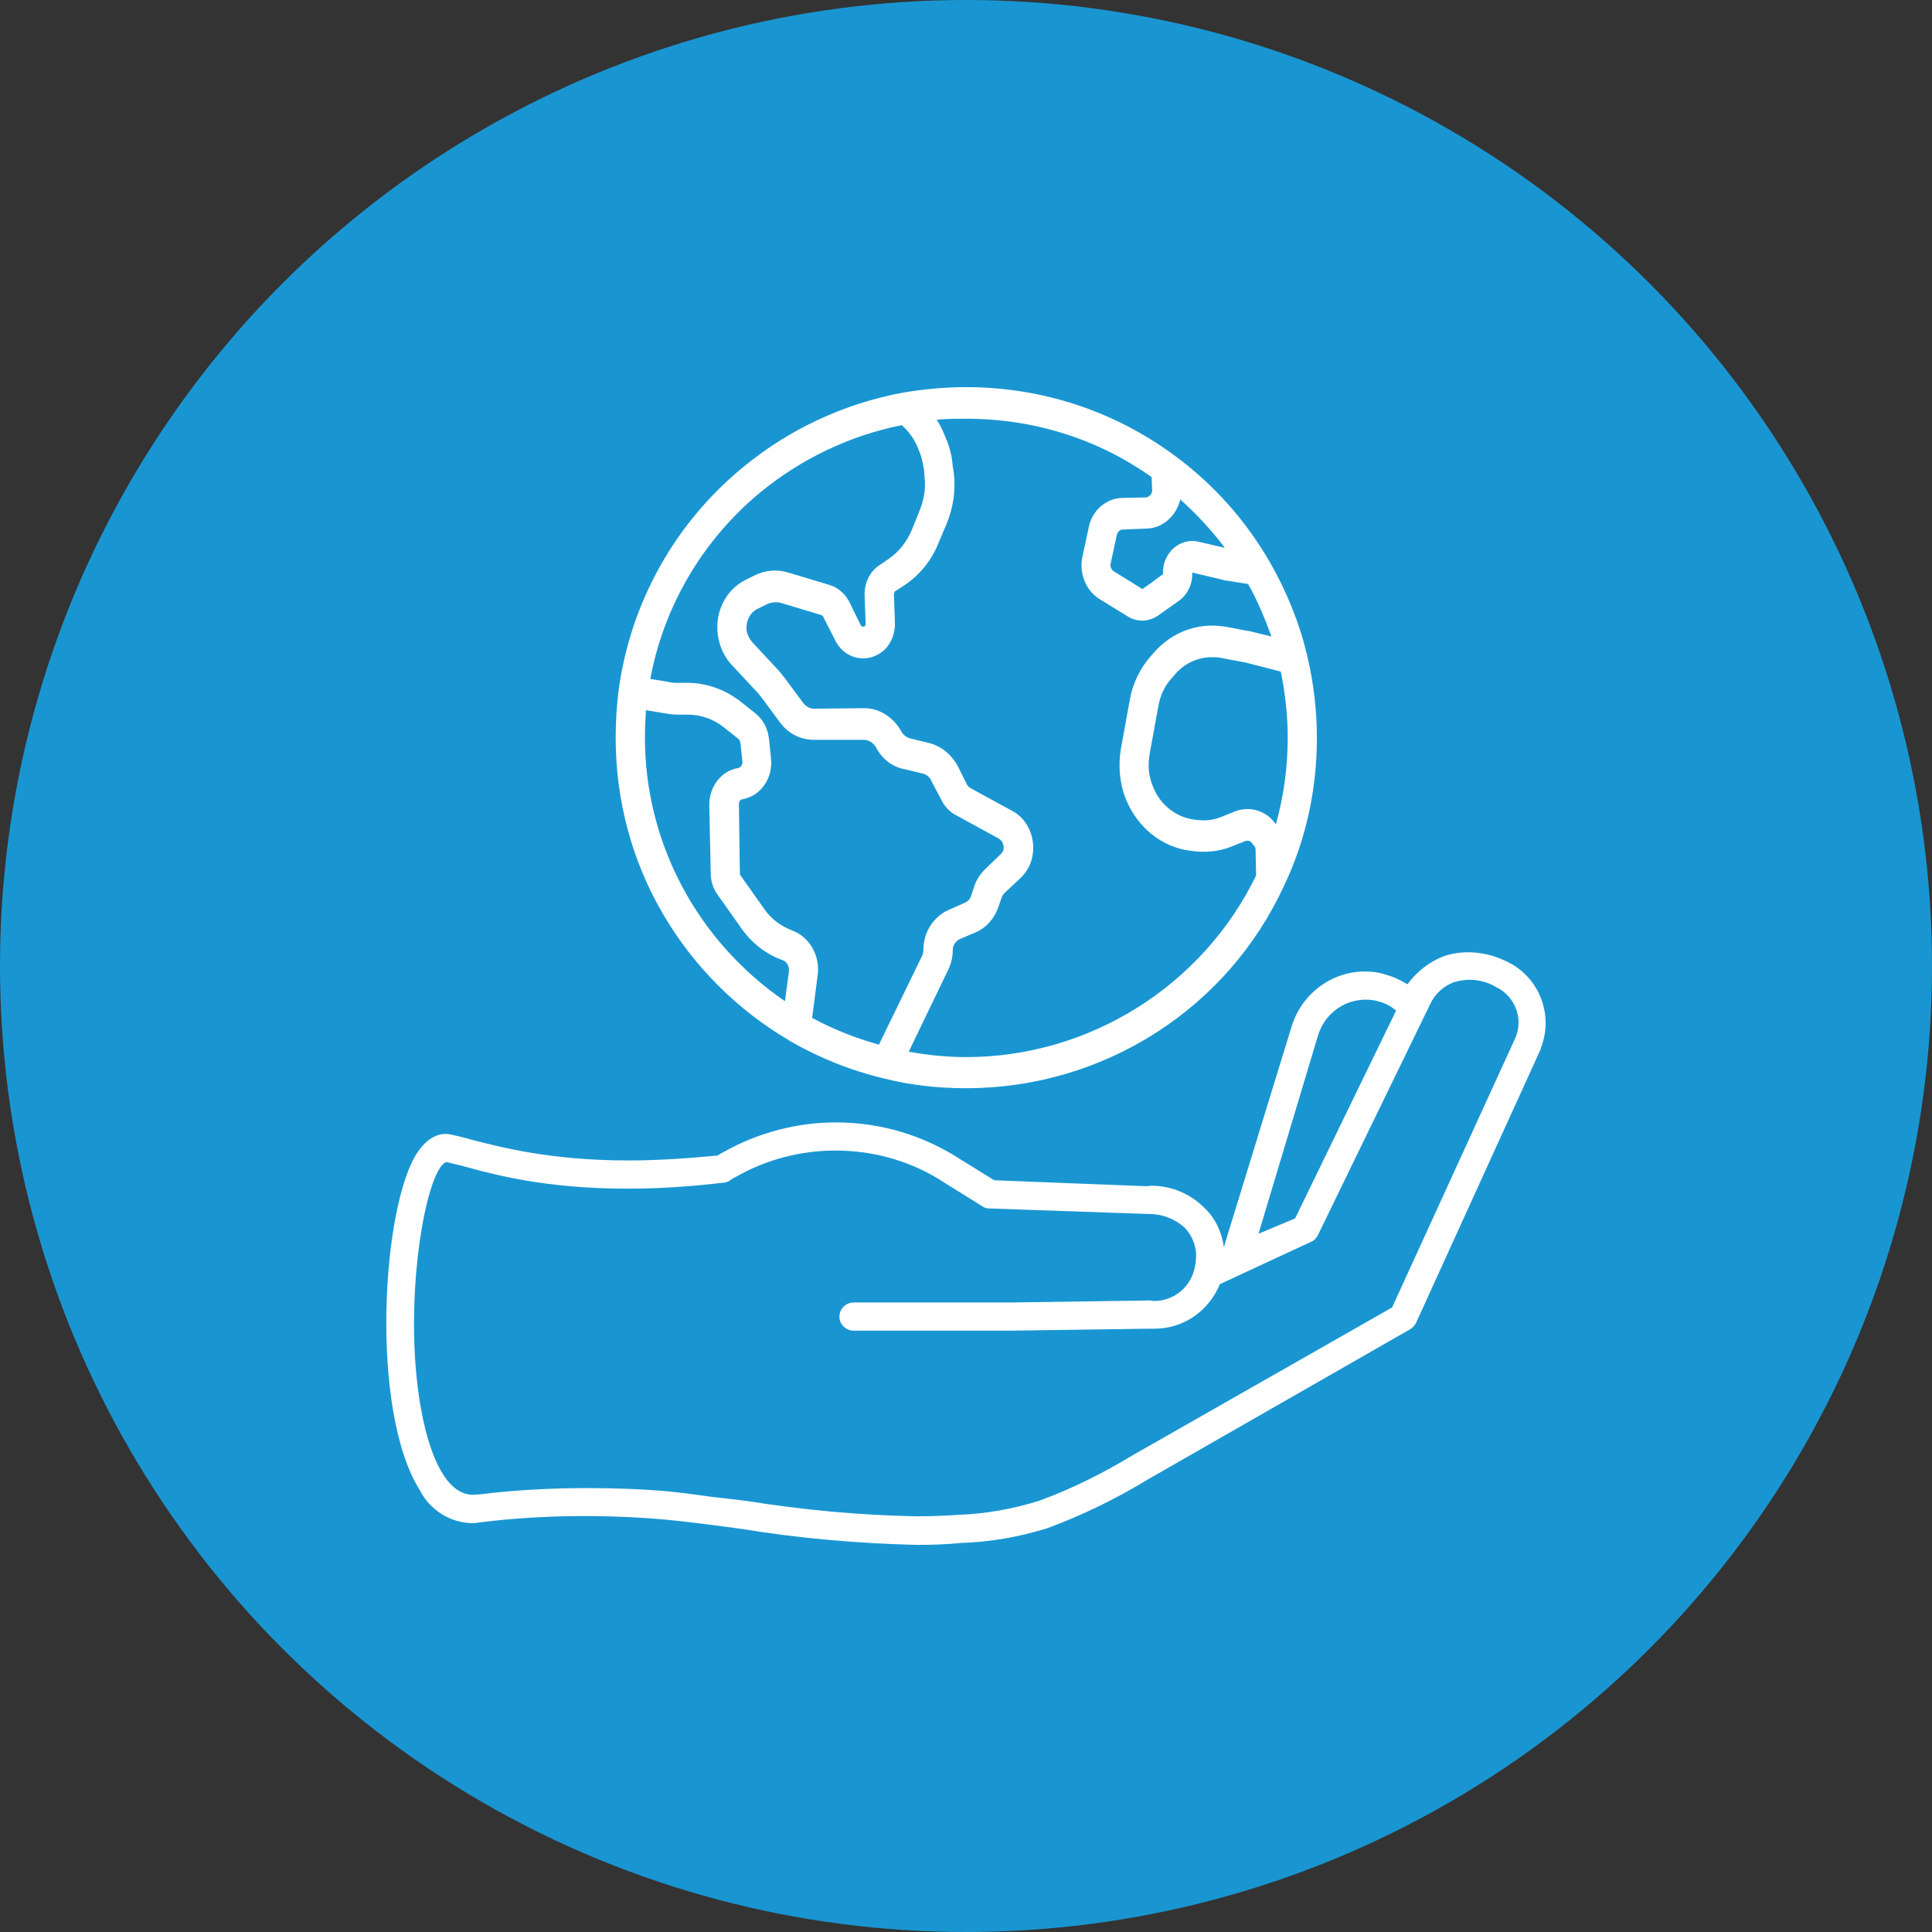
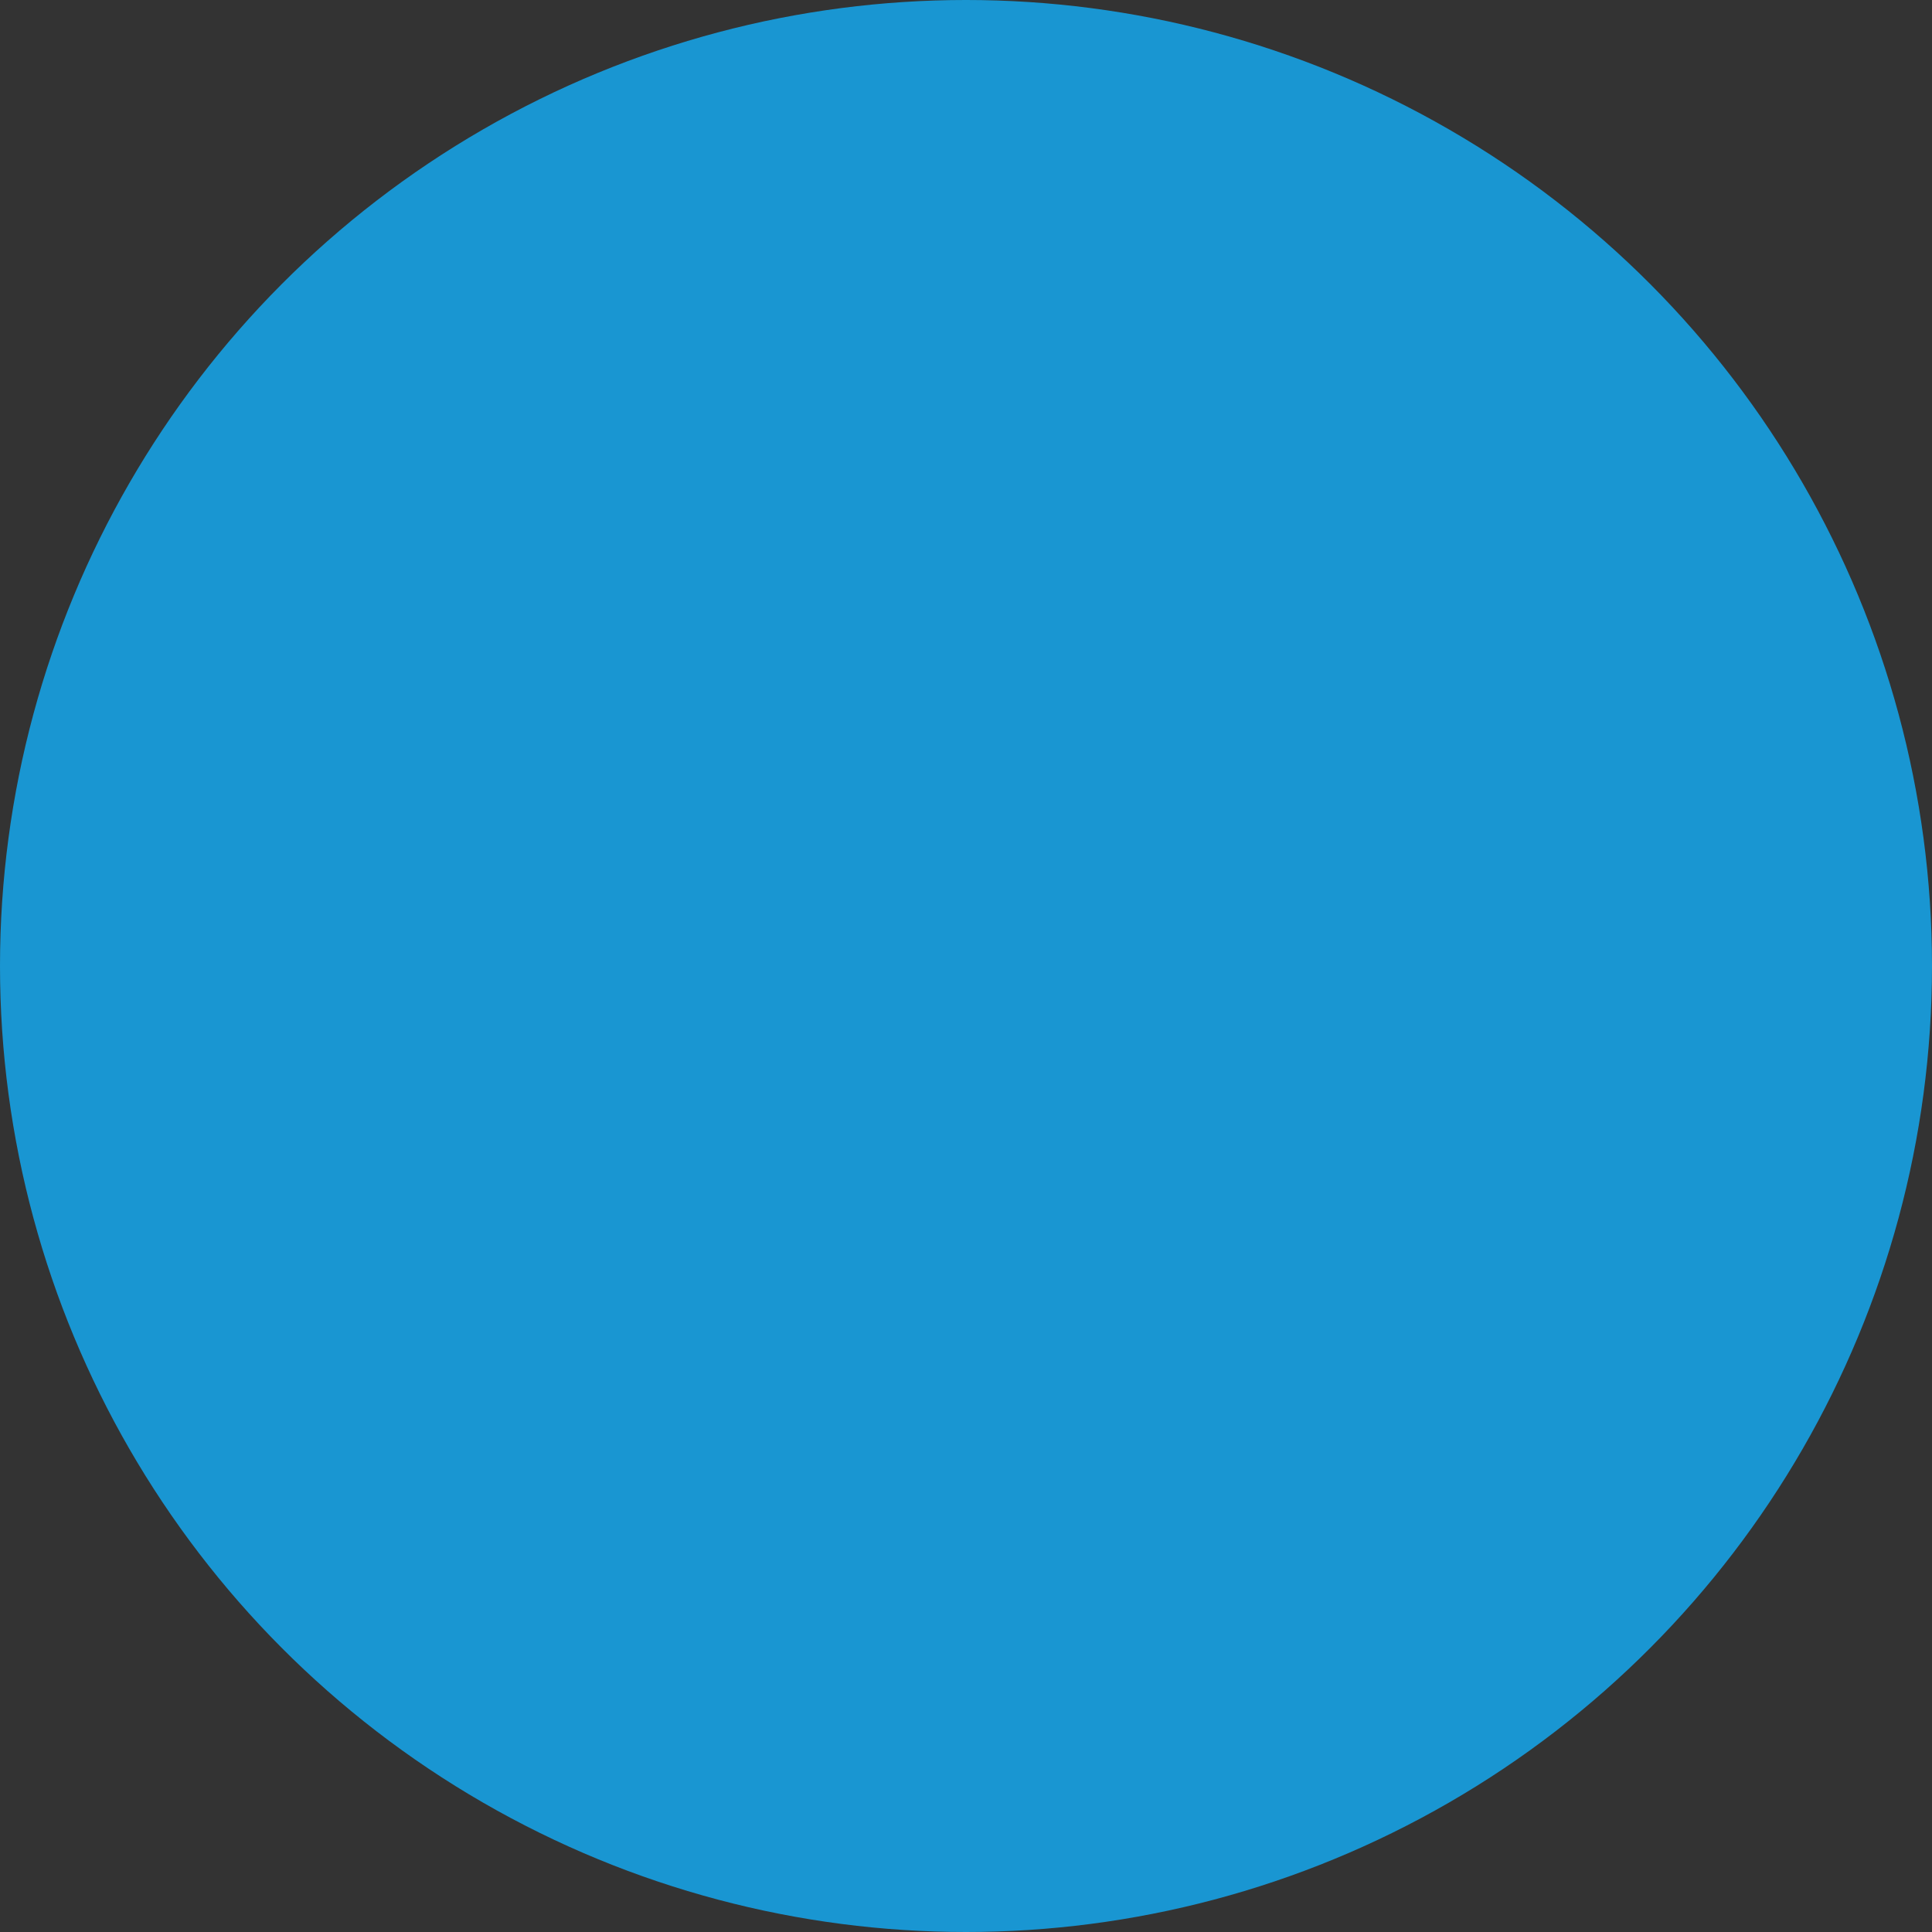
<svg xmlns="http://www.w3.org/2000/svg" x="0px" y="0px" width="60px" height="60px" viewBox="0 0 60 60">
  <rect x="0" y="0" width="60" height="60" fill="#333333" stroke="none" />
  <g>
    <g>
      <circle fill="#1996D2" cx="30" cy="30" r="30" />
      <g>
-         <path fill="#FFFFFF" d="M24.5,32.306c0.016,0.015,0.016,0.015,0.016,0.015c0.907,0.523,1.891,0.922,2.92,1.168     c0.846,0.215,1.706,0.307,2.566,0.307c2.105,0,4.149-0.599,5.917-1.735c1.721-1.106,3.088-2.674,3.949-4.534     c0.691-1.443,1.029-3.012,1.029-4.609c0-0.877-0.107-1.753-0.308-2.583c-0.246-1.029-0.646-1.997-1.168-2.904     c-0.753-1.291-1.736-2.396-2.95-3.288c-1.875-1.383-4.118-2.12-6.47-2.12c-0.646,0-1.306,0.062-1.952,0.169     c-1.828,0.338-3.55,1.137-4.994,2.335c-2.105,1.736-3.473,4.195-3.842,6.9c-0.062,0.492-0.093,0.983-0.093,1.491     c0,1.936,0.508,3.842,1.491,5.502C21.549,30.015,22.901,31.368,24.5,32.306L24.5,32.306z M39.991,22.9     c0,0.922-0.123,1.83-0.369,2.705c-0.03-0.047-0.03-0.047-0.03-0.047c-0.201-0.275-0.523-0.432-0.847-0.432     c-0.123,0-0.246,0.018-0.367,0.063c-0.462,0.186-0.462,0.186-0.462,0.186c-0.23,0.092-0.477,0.121-0.706,0.092     c-0.14-0.016-0.14-0.016-0.14-0.016c-0.553-0.076-1.045-0.461-1.259-1.014c-0.139-0.322-0.17-0.662-0.109-1.016     c0.277-1.521,0.277-1.521,0.277-1.521c0.063-0.322,0.199-0.614,0.415-0.845c0.108-0.123,0.108-0.123,0.108-0.123     c0.291-0.338,0.707-0.522,1.137-0.522c0.076,0,0.168,0,0.246,0.015c0.736,0.139,0.736,0.139,0.736,0.139s0,0,0.016,0     c1.139,0.293,1.139,0.293,1.139,0.293C39.914,21.531,39.991,22.224,39.991,22.9L39.991,22.9z M36.655,15.509     c0.508,0.461,0.984,0.969,1.384,1.505c-0.799-0.185-0.799-0.185-0.799-0.185c-0.276-0.076-0.569,0-0.8,0.201     c-0.215,0.199-0.338,0.491-0.322,0.799c0,0,0,0.015-0.016,0.015c-0.614,0.445-0.614,0.445-0.614,0.445c-0.016,0-0.016,0-0.016,0     c-0.892-0.553-0.892-0.553-0.892-0.553c-0.061-0.046-0.107-0.138-0.092-0.215c0.199-0.922,0.199-0.922,0.199-0.922     c0.031-0.093,0.092-0.154,0.185-0.154c0.753-0.03,0.753-0.03,0.753-0.03C36.103,16.399,36.532,16.03,36.655,15.509L36.655,15.509     z M29.587,14.479c-0.016-0.261-0.076-0.522-0.169-0.769c-0.031-0.062-0.031-0.062-0.031-0.062     c-0.076-0.214-0.169-0.415-0.292-0.614c0.308-0.03,0.615-0.03,0.907-0.03c2.091,0,4.072,0.615,5.763,1.813     c0.016,0.416,0.016,0.416,0.016,0.416c0,0.107-0.092,0.199-0.185,0.215c-0.753,0.016-0.753,0.016-0.753,0.016     c-0.492,0.015-0.922,0.383-1.029,0.905c-0.199,0.923-0.199,0.923-0.199,0.923c-0.109,0.507,0.107,1.045,0.521,1.306     c0.875,0.538,0.875,0.538,0.875,0.538c0.139,0.093,0.309,0.138,0.462,0.138c0.185,0,0.353-0.062,0.507-0.168     c0.631-0.446,0.631-0.446,0.631-0.446c0.261-0.185,0.43-0.521,0.414-0.86c0-0.016,0-0.016,0-0.016h0.016     c0.969,0.231,0.969,0.231,0.969,0.231c0.03,0.015,0.045,0.015,0.076,0.015c0.676,0.108,0.676,0.108,0.676,0.108     c0.293,0.521,0.523,1.074,0.723,1.628c-0.629-0.153-0.629-0.153-0.629-0.153c-0.032-0.016-0.063-0.016-0.094-0.016     c-0.722-0.139-0.722-0.139-0.722-0.139c-0.14-0.015-0.276-0.03-0.399-0.03c-0.676,0-1.322,0.292-1.798,0.83     c-0.108,0.123-0.108,0.123-0.108,0.123c-0.322,0.369-0.553,0.829-0.645,1.336c-0.277,1.522-0.277,1.522-0.277,1.522     c-0.092,0.537-0.045,1.092,0.154,1.582c0.354,0.877,1.122,1.492,1.998,1.599c0.137,0.017,0.137,0.017,0.137,0.017     c0.093,0.015,0.186,0.015,0.277,0.015c0.292,0,0.568-0.046,0.846-0.153c0.461-0.185,0.461-0.185,0.461-0.185     c0.076-0.016,0.153,0,0.199,0.077c0.063,0.077,0.063,0.077,0.063,0.077c0.029,0.03,0.045,0.076,0.045,0.123     c0.016,0.799,0.016,0.799,0.016,0.799c-1.66,3.426-5.179,5.639-9.005,5.639c-0.6,0-1.199-0.062-1.782-0.168     c1.229-2.552,1.229-2.552,1.229-2.552c0.092-0.184,0.138-0.399,0.138-0.614c0-0.139,0.093-0.262,0.2-0.323     c0.537-0.229,0.537-0.229,0.537-0.229c0.308-0.14,0.554-0.415,0.677-0.77c0.107-0.307,0.107-0.307,0.107-0.307     c0.016-0.046,0.046-0.093,0.076-0.123c0.508-0.477,0.508-0.477,0.508-0.477c0.215-0.2,0.354-0.477,0.385-0.783     c0.061-0.538-0.2-1.062-0.63-1.292c-1.322-0.723-1.322-0.723-1.322-0.723c-0.047-0.029-0.092-0.076-0.107-0.123     c-0.276-0.553-0.276-0.553-0.276-0.553c-0.2-0.369-0.523-0.629-0.907-0.721c-0.568-0.139-0.568-0.139-0.568-0.139     c-0.123-0.031-0.216-0.107-0.276-0.215c-0.246-0.448-0.691-0.724-1.153-0.724c-1.553,0.016-1.553,0.016-1.553,0.016     c-0.138,0-0.245-0.063-0.337-0.17c-0.569-0.768-0.569-0.768-0.569-0.768c-0.062-0.076-0.123-0.154-0.185-0.231     c-0.829-0.891-0.829-0.891-0.829-0.891c-0.076-0.092-0.139-0.199-0.169-0.308c-0.062-0.307,0.076-0.614,0.338-0.738     c0.308-0.152,0.308-0.152,0.308-0.152c0.123-0.046,0.261-0.062,0.398-0.031c1.276,0.385,1.276,0.385,1.276,0.385     c0.016,0.015,0.046,0.03,0.046,0.046c0.368,0.722,0.368,0.722,0.368,0.722c0.154,0.322,0.447,0.538,0.784,0.568     c0.277,0.031,0.569-0.076,0.784-0.291c0.199-0.215,0.308-0.523,0.292-0.831c-0.031-0.859-0.031-0.859-0.031-0.859     c0-0.03,0.017-0.062,0.031-0.093c0.308-0.2,0.308-0.2,0.308-0.2c0.477-0.322,0.846-0.784,1.06-1.337     c0.246-0.583,0.246-0.583,0.246-0.583c0.2-0.491,0.277-1.03,0.216-1.553L29.587,14.479z M23.609,15.293     c1.275-1.045,2.781-1.767,4.395-2.089c0.246,0.215,0.431,0.49,0.538,0.798c0.031,0.077,0.031,0.077,0.031,0.077     c0.062,0.154,0.092,0.338,0.123,0.508c0.015,0.214,0.015,0.214,0.015,0.214c0.047,0.354-0.015,0.723-0.154,1.062     c-0.229,0.568-0.229,0.568-0.229,0.568c-0.154,0.384-0.399,0.691-0.723,0.922c-0.292,0.199-0.292,0.199-0.292,0.199     c-0.307,0.199-0.477,0.568-0.461,0.954c0.031,0.859,0.031,0.859,0.031,0.859c0,0.03-0.016,0.062-0.016,0.077     c-0.031,0.015-0.046,0.031-0.077,0.015c-0.03,0-0.046-0.015-0.062-0.046c-0.353-0.722-0.353-0.722-0.353-0.722     c-0.14-0.261-0.354-0.446-0.615-0.523c-1.276-0.384-1.276-0.384-1.276-0.384c-0.337-0.107-0.706-0.076-1.029,0.077     c-0.308,0.154-0.308,0.154-0.308,0.154c-0.645,0.322-0.999,1.091-0.829,1.844c0.062,0.292,0.199,0.567,0.398,0.783     c0.831,0.891,0.831,0.891,0.831,0.891c0.046,0.063,0.092,0.108,0.122,0.155c0.568,0.768,0.568,0.768,0.568,0.768     c0.262,0.339,0.631,0.522,1.045,0.522c1.553,0,1.553,0,1.553,0c0.139,0,0.292,0.094,0.369,0.232     c0.185,0.352,0.491,0.6,0.86,0.674c0.584,0.139,0.584,0.139,0.584,0.139c0.123,0.031,0.23,0.109,0.276,0.23     c0.292,0.553,0.292,0.553,0.292,0.553c0.108,0.232,0.277,0.416,0.492,0.523c1.322,0.723,1.322,0.723,1.322,0.723     c0.092,0.062,0.152,0.184,0.139,0.307c0,0.062-0.047,0.124-0.093,0.17c-0.492,0.477-0.492,0.477-0.492,0.477     c-0.139,0.138-0.262,0.322-0.323,0.507c-0.106,0.323-0.106,0.323-0.106,0.323c-0.031,0.092-0.093,0.152-0.185,0.199     c-0.522,0.23-0.522,0.23-0.522,0.23c-0.462,0.215-0.77,0.691-0.77,1.229c0,0.062-0.015,0.123-0.03,0.169     c-1.352,2.781-1.352,2.781-1.352,2.781c-0.723-0.199-1.414-0.476-2.075-0.83c0.17-1.306,0.17-1.306,0.17-1.306     c0.092-0.615-0.247-1.215-0.801-1.414c-0.354-0.138-0.66-0.368-0.875-0.691c-0.707-0.999-0.707-0.999-0.707-0.999     c-0.031-0.029-0.031-0.062-0.031-0.107c-0.03-2.121-0.03-2.121-0.03-2.121c0-0.076,0.046-0.154,0.122-0.154     c0.554-0.107,0.938-0.645,0.876-1.26c-0.062-0.6-0.062-0.6-0.062-0.6c-0.03-0.322-0.184-0.614-0.414-0.799     c-0.446-0.354-0.446-0.354-0.446-0.354c-0.476-0.384-1.075-0.6-1.659-0.6c-0.308,0-0.308,0-0.308,0c-0.092,0-0.199,0-0.292-0.03     c-0.568-0.092-0.568-0.092-0.568-0.092C20.612,18.828,21.826,16.768,23.609,15.293L23.609,15.293z M20.06,22.055     c0.553,0.092,0.553,0.092,0.553,0.092c0.153,0.03,0.308,0.047,0.445,0.047c0.308,0,0.308,0,0.308,0c0.4,0,0.799,0.138,1.122,0.4     c0.445,0.354,0.445,0.354,0.445,0.354c0.03,0.029,0.046,0.076,0.062,0.123c0.062,0.598,0.062,0.598,0.062,0.598     c0,0.094-0.062,0.17-0.138,0.186c-0.508,0.076-0.892,0.568-0.892,1.137c0.046,2.121,0.046,2.121,0.046,2.121     c0,0.261,0.076,0.492,0.215,0.676c0.707,0.999,0.707,0.999,0.707,0.999c0.322,0.477,0.784,0.846,1.306,1.029     c0.139,0.047,0.216,0.199,0.2,0.354c-0.123,0.922-0.123,0.922-0.123,0.922c-2.72-1.86-4.349-4.918-4.349-8.176     C20.028,22.623,20.044,22.347,20.06,22.055L20.06,22.055z M46.691,29.815c-0.569-0.261-1.245-0.322-1.845-0.123     c-0.445,0.17-0.845,0.478-1.137,0.876c-0.2-0.122-0.416-0.23-0.646-0.291c-0.216-0.078-0.446-0.107-0.677-0.107     c-1.045,0-1.967,0.706-2.273,1.705c-2.105,6.854-2.105,6.854-2.105,6.854c-0.063-0.462-0.262-0.892-0.6-1.214     c-0.445-0.446-1.03-0.691-1.66-0.691c-0.047,0-0.092,0.015-0.139,0.015c-4.732-0.185-4.732-0.185-4.732-0.185     c-1.045-0.646-1.045-0.646-1.045-0.646c-1.153-0.752-2.489-1.151-3.872-1.151c-1.215,0-2.429,0.322-3.489,0.922     c-0.062,0.03-0.123,0.062-0.185,0.107c-0.969,0.093-1.905,0.153-2.766,0.153c-2.443,0-3.979-0.415-4.934-0.66     c-0.214-0.063-0.398-0.108-0.553-0.138c-0.246-0.063-0.661-0.047-1.061,0.537c-1.122,1.659-1.49,8.037,0.063,10.495     c0.307,0.615,0.951,1.029,1.644,1.029c0.092,0,0.185-0.015,0.262-0.029c1.904-0.231,3.856-0.247,5.762-0.077     c0.784,0.077,1.583,0.185,2.366,0.291c1.783,0.293,3.597,0.446,5.395,0.491l0,0c0.478,0,0.938-0.016,1.399-0.061     c0.906-0.031,1.797-0.186,2.674-0.461c1.076-0.4,2.121-0.907,3.104-1.507c8.129-4.655,8.129-4.655,8.129-4.655     c0.093-0.047,0.154-0.123,0.201-0.199c3.842-8.437,3.842-8.437,3.842-8.437c0.015-0.031,0.045-0.077,0.045-0.123     C48.273,31.46,47.751,30.246,46.691,29.815L46.691,29.815z M40.943,32.121c0.216-0.646,0.799-1.076,1.476-1.076     c0.139,0,0.276,0.016,0.415,0.062c0.184,0.046,0.354,0.138,0.507,0.262c0.016,0.016,0.016,0.016,0.016,0.016     c-3.135,6.453-3.135,6.453-3.135,6.453c-1.138,0.477-1.138,0.477-1.138,0.477L40.943,32.121z M47.028,32.306     c-3.795,8.298-3.795,8.298-3.795,8.298c-8.037,4.579-8.037,4.579-8.037,4.579c-0.938,0.568-1.921,1.06-2.936,1.429     c-0.799,0.247-1.629,0.4-2.474,0.431c-0.431,0.031-0.876,0.047-1.337,0.047c-1.752-0.032-3.535-0.2-5.271-0.478     c-0.123-0.015-0.123-0.015-0.123-0.015c-0.308-0.032-0.614-0.077-0.922-0.107c-0.446-0.063-0.892-0.124-1.337-0.17     c-0.846-0.077-1.706-0.106-2.566-0.106c-1.122,0-2.259,0.061-3.365,0.199c-0.016,0-0.016,0-0.016,0c-0.046,0-0.046,0-0.046,0     c-0.691,0.092-1.245-0.631-1.598-2.044c-0.815-3.319-0.031-8.067,0.66-8.282c0.107,0.03,0.246,0.061,0.43,0.106     c0.123,0.031,0.123,0.031,0.123,0.031c0.953,0.262,2.536,0.691,5.071,0.691c0.938,0,1.937-0.062,2.966-0.185     c0.077,0,0.154-0.03,0.199-0.062c0.047-0.03,0.047-0.03,0.047-0.03c0.062-0.046,0.123-0.077,0.185-0.107     c0.922-0.523,1.982-0.8,3.059-0.8c1.214,0,2.397,0.339,3.411,1.015c1.137,0.707,1.137,0.707,1.137,0.707     c0.062,0.047,0.139,0.076,0.216,0.076c4.887,0.17,4.887,0.17,4.887,0.17c0.077,0,0.077,0,0.077,0     c0.415,0,0.814,0.153,1.105,0.415c0.231,0.23,0.354,0.538,0.369,0.845c0,0.138-0.016,0.354-0.077,0.538     c-0.169,0.537-0.659,0.906-1.229,0.906c-0.03,0-0.062,0-0.108-0.016c-4.379,0.063-4.379,0.063-4.379,0.063     c-4.841,0-4.841,0-4.841,0c-0.246,0-0.445,0.198-0.445,0.444c0,0.23,0.199,0.431,0.445,0.431c4.841,0,4.841,0,4.841,0     c4.395-0.062,4.395-0.062,4.395-0.062c0.107,0,0.107,0,0.107,0c0.892,0,1.676-0.537,2.029-1.383     c2.844-1.321,2.844-1.321,2.844-1.321c0.076-0.03,0.153-0.108,0.199-0.2c3.503-7.207,3.503-7.207,3.503-7.207     c0.14-0.291,0.399-0.522,0.707-0.646c0.399-0.123,0.814-0.106,1.229,0.093c0.031,0.015,0.047,0.03,0.077,0.046     c0.307,0.139,0.537,0.399,0.646,0.706C47.198,31.659,47.183,31.998,47.028,32.306L47.028,32.306z" />
-       </g>
+         </g>
    </g>
  </g>
</svg>